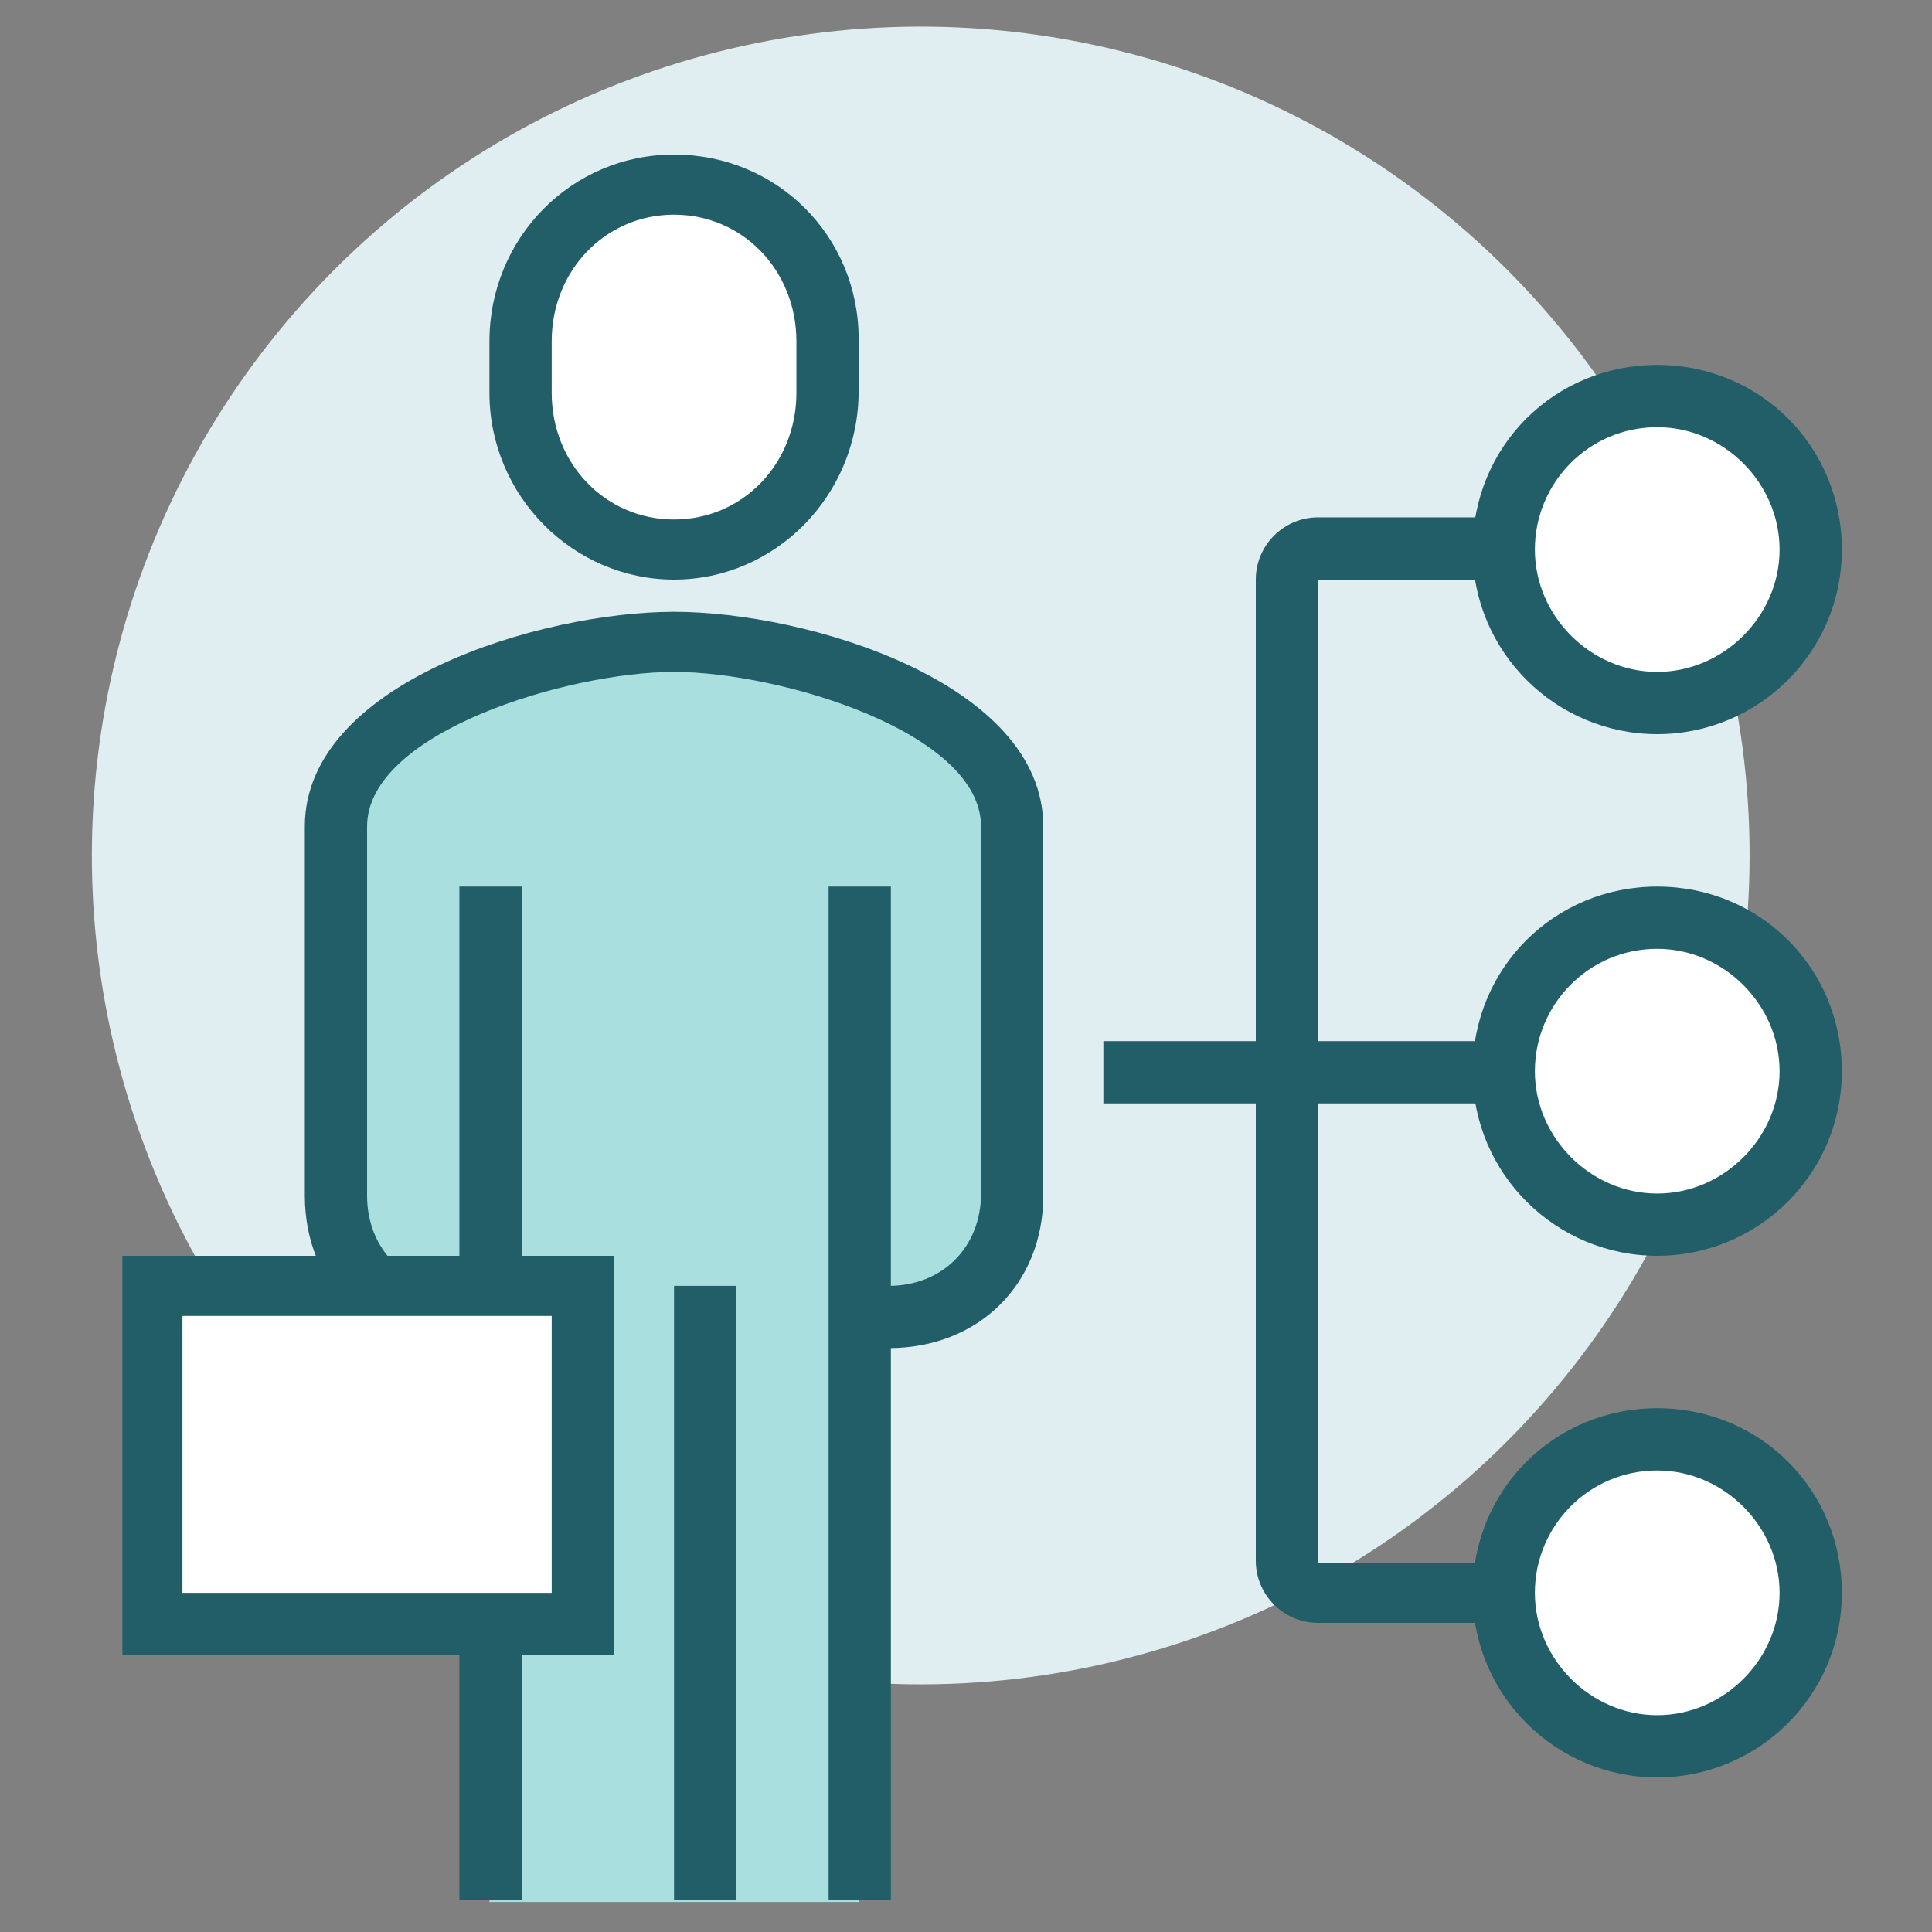
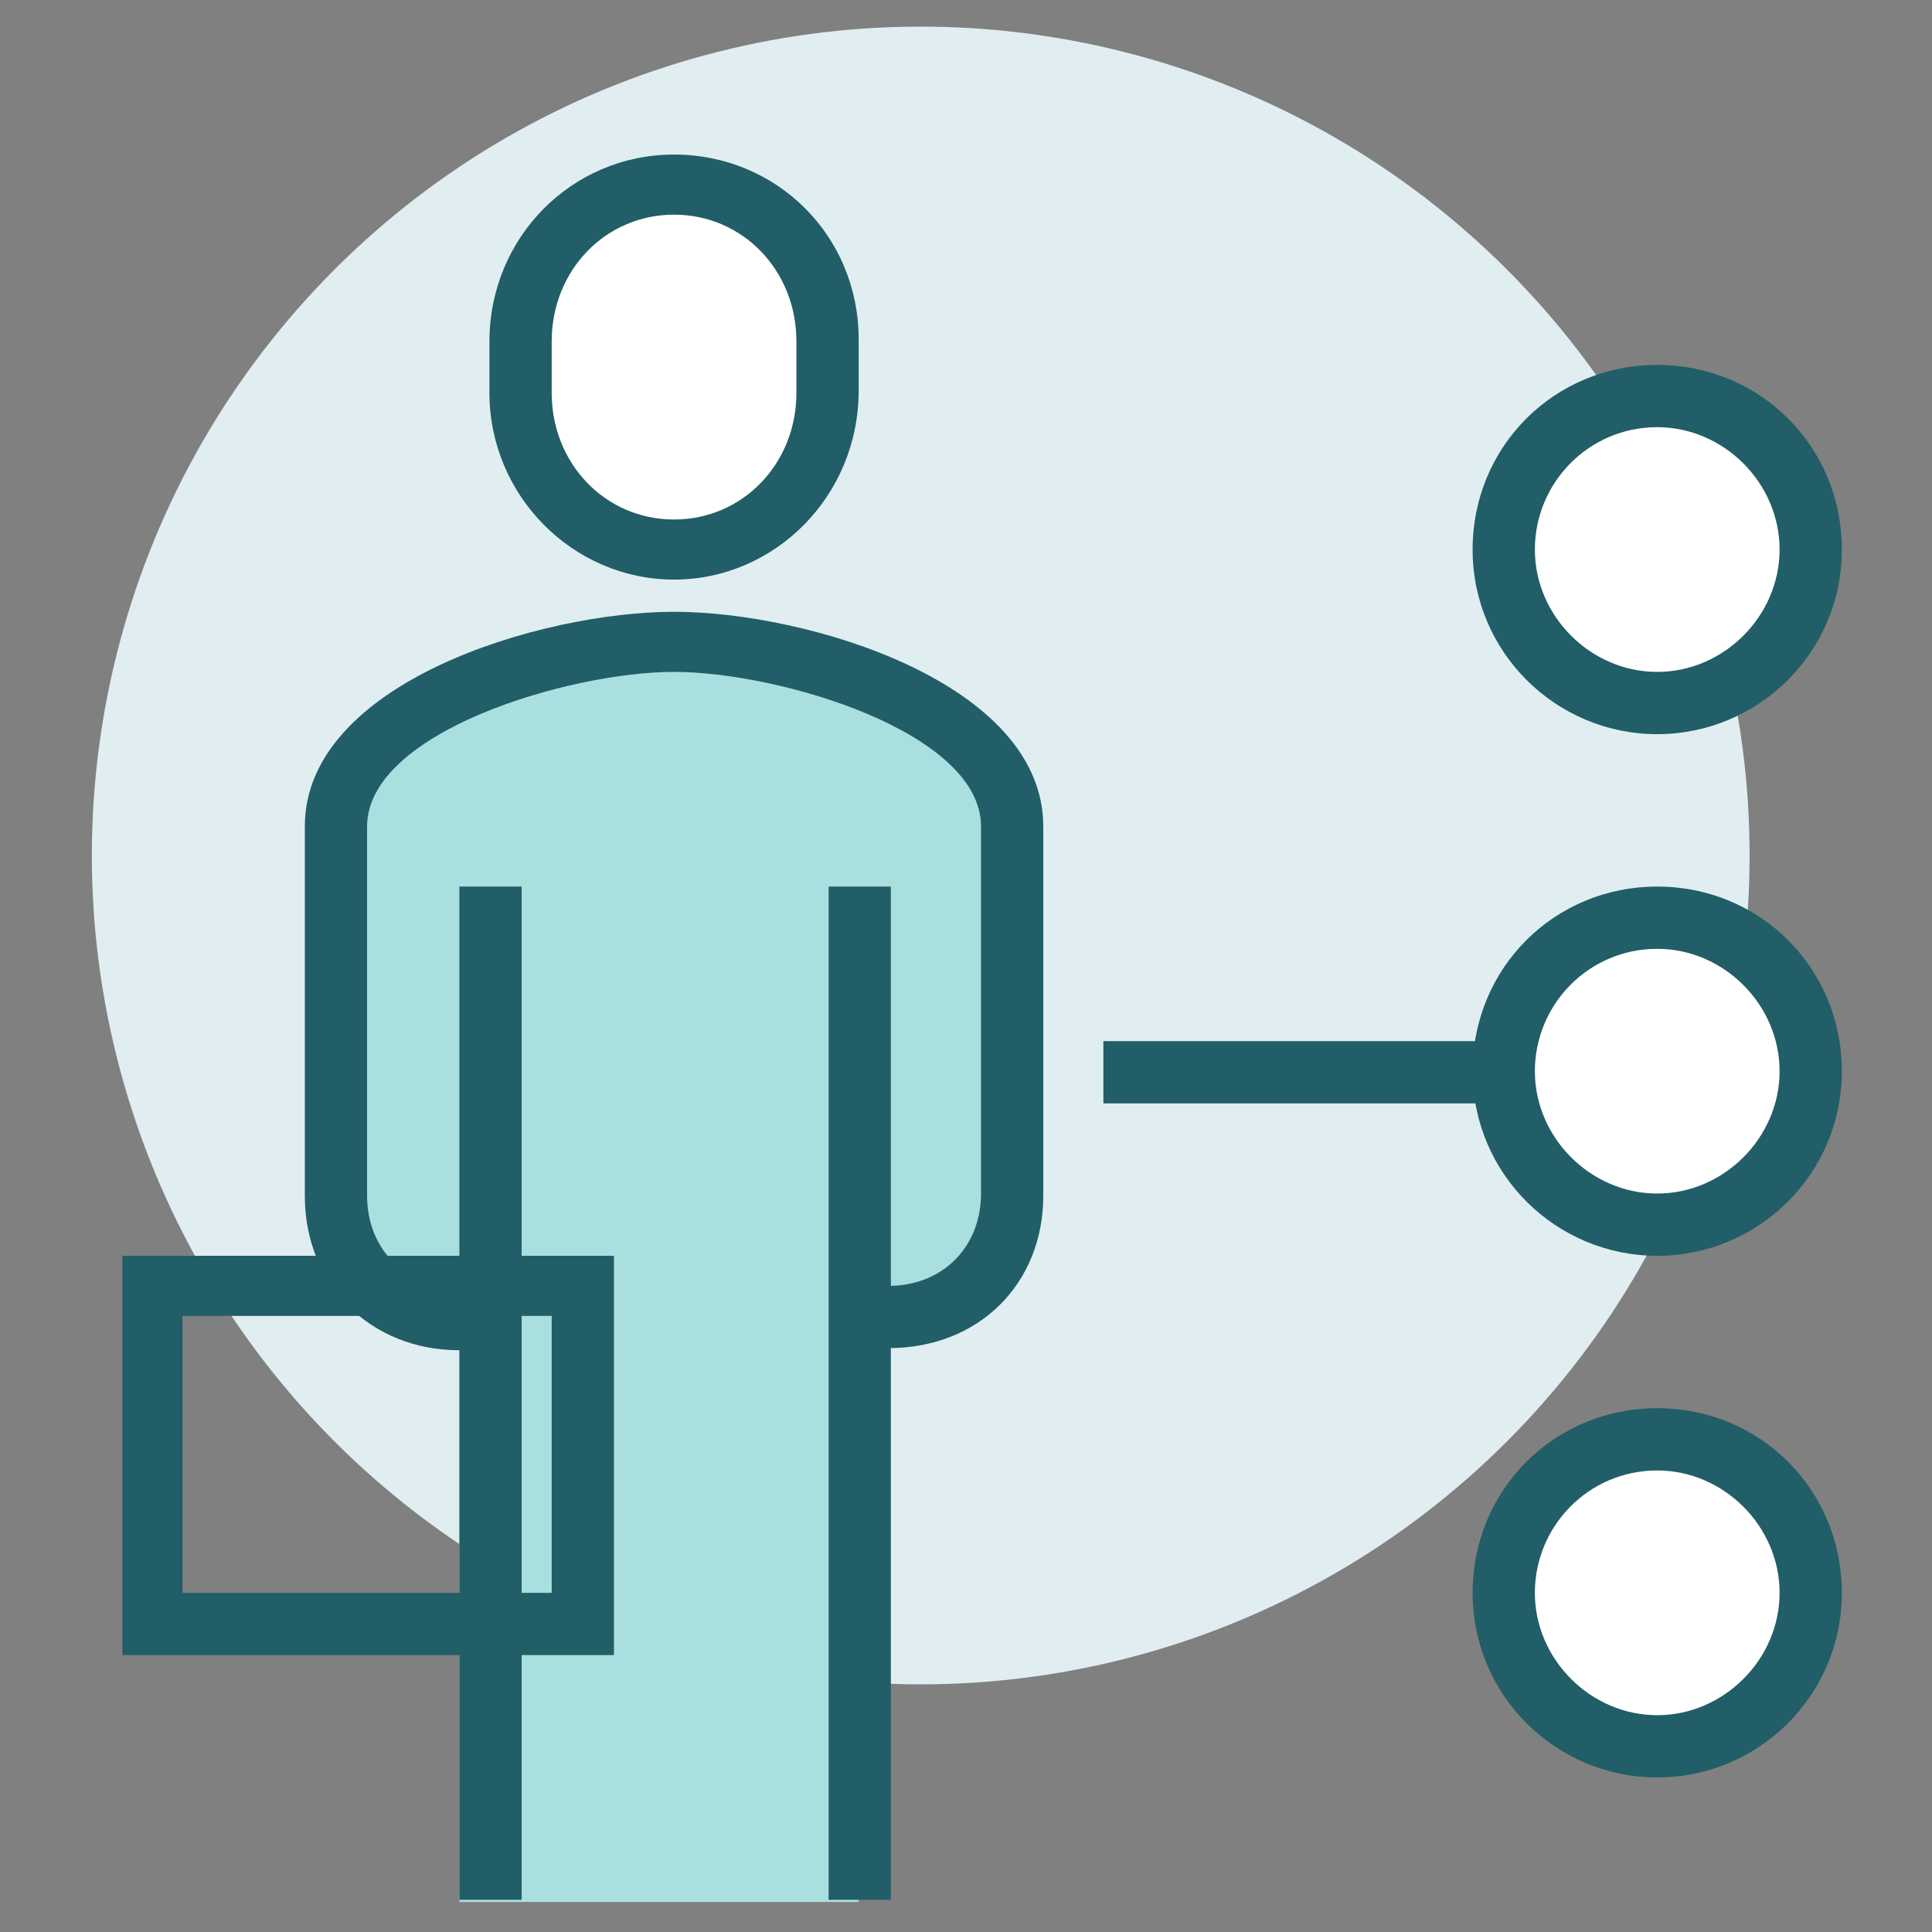
<svg xmlns="http://www.w3.org/2000/svg" version="1.1" id="Livello_1" x="0px" y="0px" viewBox="0 0 90 90" style="enable-background:new 0 0 90 90;" xml:space="preserve">
  <rect x="0" y="0" width="90" height="90" fill="#808080" stroke="none" />
  <style type="text/css">
	.st0{fill:#E0EEF1;}
	.st1{fill:#FFFFFF;}
	.st2{fill:#215E67;}
	.st3{fill:#AADFDF;}
</style>
  <g>
    <g>
      <ellipse transform="matrix(0.21 -0.978 0.978 0.21 -5.14 73.429)" class="st0" cx="42.9" cy="39.9" rx="38.6" ry="38.6" />
    </g>
    <g>
      <circle class="st1" cx="77.2" cy="25.6" r="7.2" />
      <path class="st2" d="M77.2,34.2c-4.7,0-8.6-3.8-8.6-8.6s3.8-8.6,8.6-8.6s8.6,3.8,8.6,8.6S81.9,34.2,77.2,34.2z M77.2,19.9    c-3.2,0-5.7,2.6-5.7,5.7s2.6,5.7,5.7,5.7s5.7-2.6,5.7-5.7S80.3,19.9,77.2,19.9z" />
    </g>
    <g>
      <circle class="st1" cx="77.2" cy="49.9" r="7.2" />
      <path class="st2" d="M77.2,58.5c-4.7,0-8.6-3.8-8.6-8.6s3.8-8.6,8.6-8.6s8.6,3.8,8.6,8.6S81.9,58.5,77.2,58.5z M77.2,44.2    c-3.2,0-5.7,2.6-5.7,5.7s2.6,5.7,5.7,5.7s5.7-2.6,5.7-5.7S80.3,44.2,77.2,44.2z" />
    </g>
    <g>
      <circle class="st1" cx="77.2" cy="74.2" r="7.2" />
      <path class="st2" d="M77.2,82.8c-4.7,0-8.6-3.8-8.6-8.6s3.8-8.6,8.6-8.6s8.6,3.8,8.6,8.6S81.9,82.8,77.2,82.8z M77.2,68.5    c-3.2,0-5.7,2.6-5.7,5.7s2.6,5.7,5.7,5.7s5.7-2.6,5.7-5.7S80.3,68.5,77.2,68.5z" />
    </g>
    <g>
      <rect x="51.4" y="48.5" class="st2" width="18.6" height="2.9" />
    </g>
    <g>
-       <path class="st2" d="M70,75.6h-8.6c-1.6,0-2.9-1.3-2.9-2.9V27c0-1.6,1.3-2.9,2.9-2.9H70V27h-8.6l0,45.8H70V75.6z" />
-     </g>
+       </g>
    <g>
-       <path class="st3" d="M31.4,29.9c-5.4,0-15.7,2.9-15.7,8.6v17.3c0,3.3,2.4,5.6,5.7,5.6h1.4v27.2H40V61.3h1.4c3.3,0,5.7-2.3,5.7-5.6    V38.5C47.1,32.8,36.8,29.9,31.4,29.9z" />
+       <path class="st3" d="M31.4,29.9c-5.4,0-15.7,2.9-15.7,8.6v17.3c0,3.3,2.4,5.6,5.7,5.6v27.2H40V61.3h1.4c3.3,0,5.7-2.3,5.7-5.6    V38.5C47.1,32.8,36.8,29.9,31.4,29.9z" />
    </g>
    <g>
      <path class="st2" d="M41.4,62.8H40v-2.9h1.4c2.5,0,4.3-1.8,4.3-4.3V38.5c0-4.4-9.4-7.2-14.3-7.2c-4.9,0-14.3,2.8-14.3,7.2v17.2    c0,2.5,1.8,4.3,4.3,4.3h1.4v2.9h-1.4c-4.1,0-7.2-3-7.2-7.2V38.5c0-6.7,11-10,17.2-10s17.2,3.3,17.2,10v17.2    C48.6,59.8,45.6,62.8,41.4,62.8z" />
    </g>
    <g>
      <path class="st1" d="M31.4,25.6c4,0,7.2-3.3,7.2-7.3v-2.4c0-4-3.2-7.3-7.2-7.3c-4,0-7.2,3.3-7.2,7.3v2.4    C24.3,22.3,27.4,25.6,31.4,25.6z" />
      <path class="st2" d="M31.4,27c-4.7,0-8.6-3.9-8.6-8.7v-2.4c0-4.8,3.8-8.7,8.6-8.7S40,11,40,15.8v2.4C40,23.1,36.1,27,31.4,27z     M31.4,10c-3.2,0-5.7,2.6-5.7,5.9v2.4c0,3.3,2.5,5.9,5.7,5.9c3.2,0,5.7-2.6,5.7-5.9v-2.4C37.1,12.6,34.6,10,31.4,10z" />
    </g>
    <g>
      <rect x="38.6" y="41.3" class="st2" width="2.9" height="47.2" />
    </g>
    <g>
      <rect x="21.4" y="41.3" class="st2" width="2.9" height="47.2" />
    </g>
    <g>
-       <rect x="31.4" y="59.9" class="st2" width="2.9" height="28.6" />
-     </g>
+       </g>
    <g>
-       <rect x="7.1" y="59.9" class="st1" width="20" height="15.7" />
      <path class="st2" d="M28.6,77.1H5.7V58.5h22.9V77.1z M8.5,74.2h17.2V61.3H8.5V74.2z" />
    </g>
  </g>
</svg>